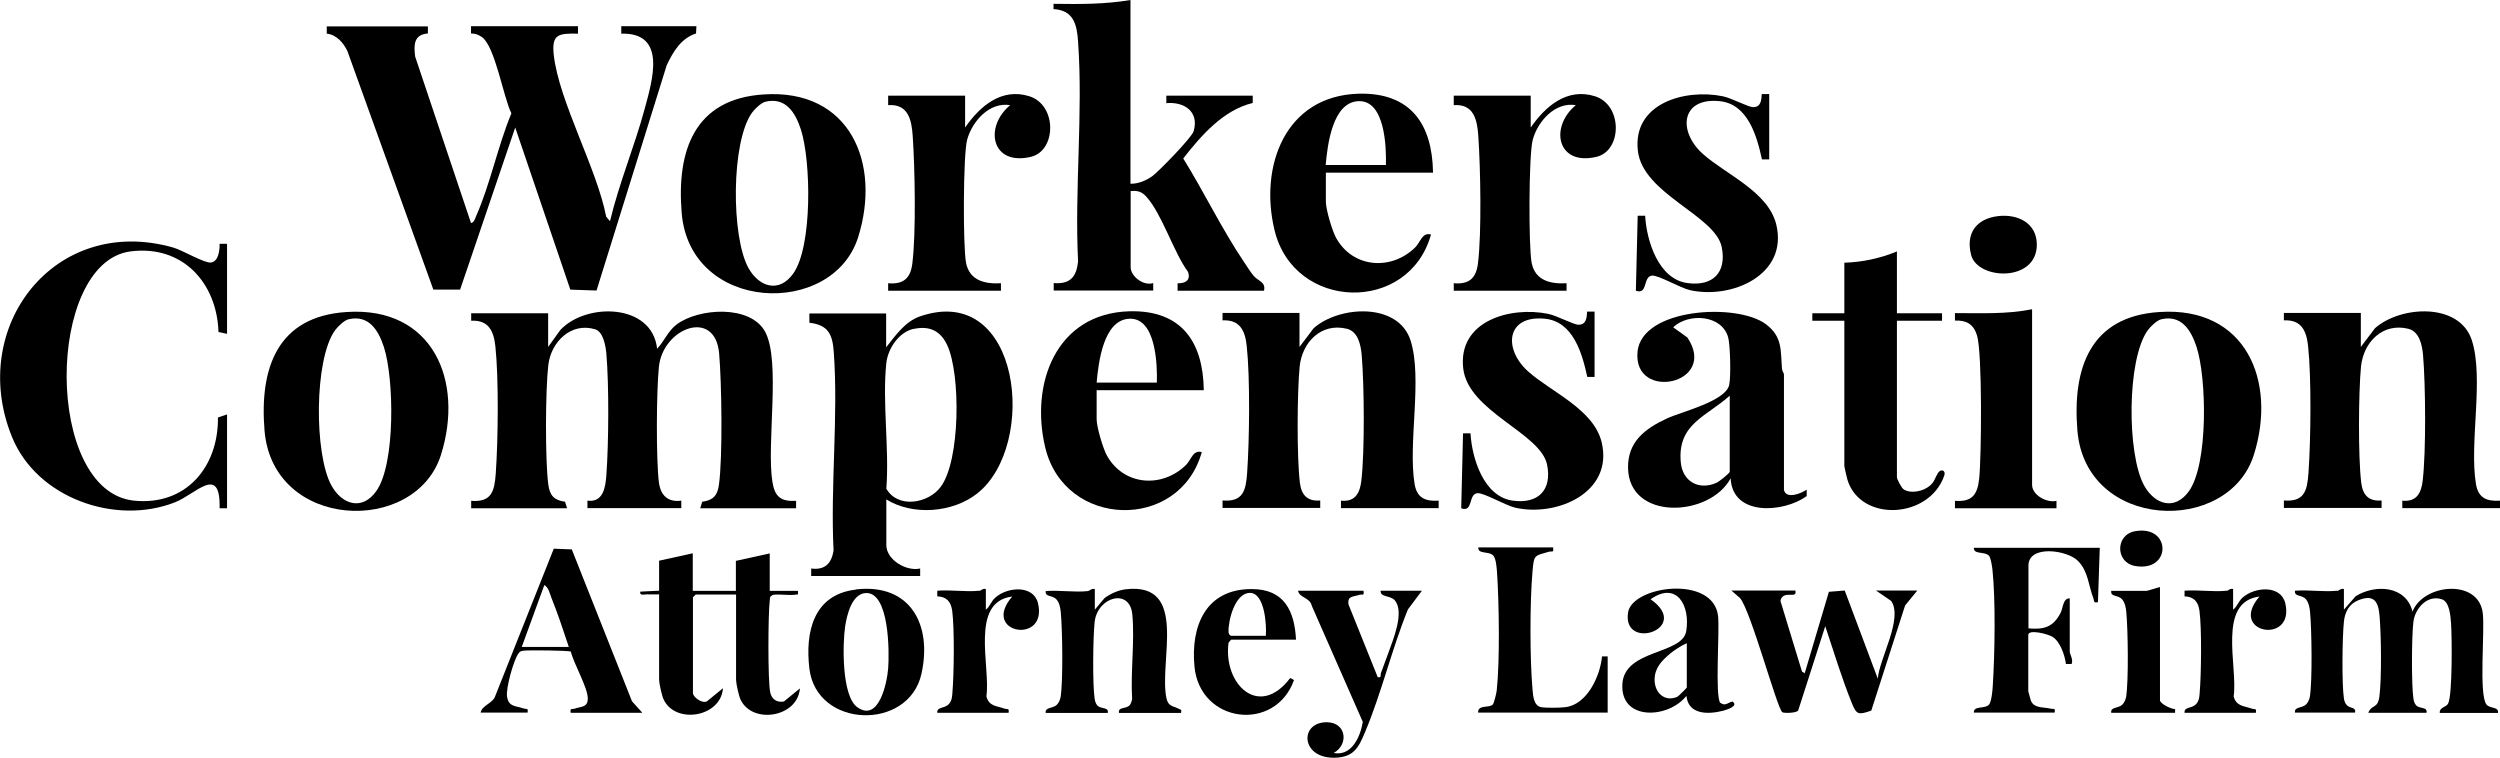
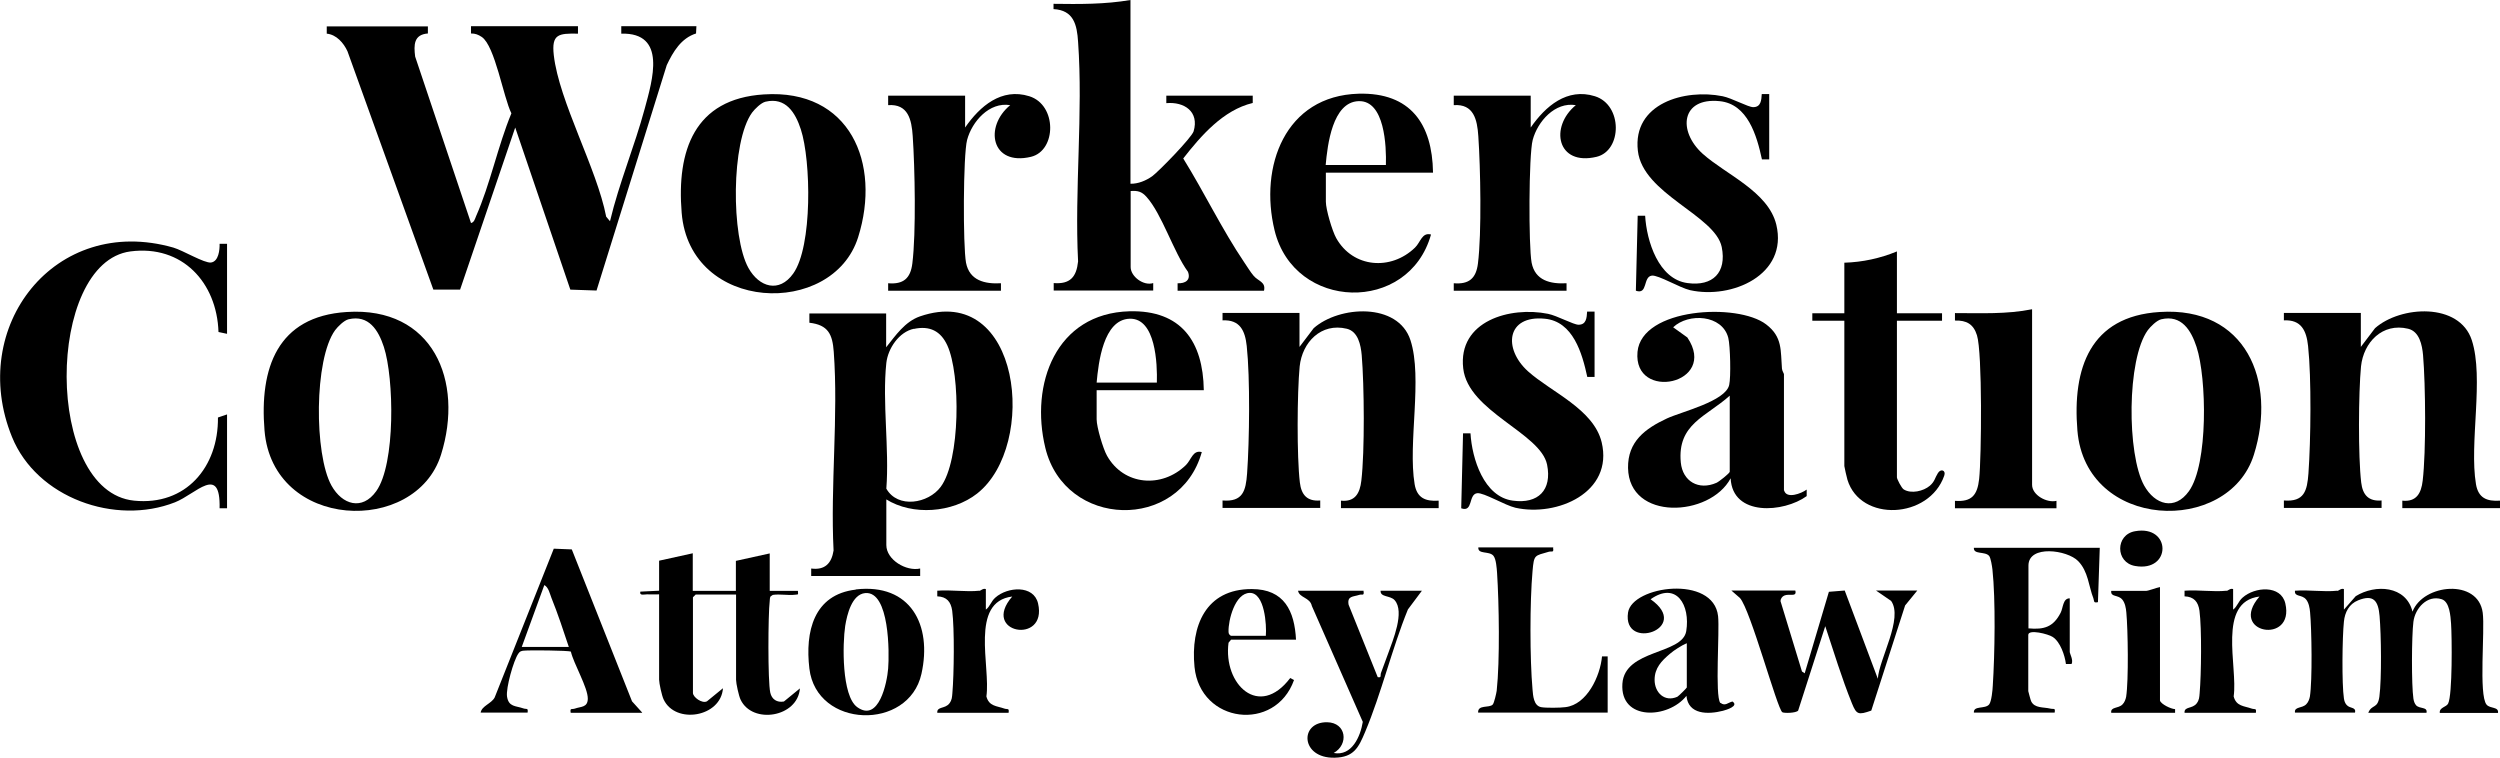
<svg xmlns="http://www.w3.org/2000/svg" id="Layer_2" data-name="Layer 2" viewBox="0 0 137.42 41.66">
  <g id="Layer_1-2" data-name="Layer 1">
    <g>
      <path d="M23.52,1.44v.4c-.78.06-.78.63-.7,1.27l3.07,9.15c.18-.04.22-.24.28-.38.77-1.73,1.2-3.87,1.94-5.65-.44-.88-.9-3.71-1.63-4.2-.2-.13-.35-.19-.59-.19v-.4s5.88,0,5.88,0v.41c-1.07-.02-1.46.02-1.33,1.18.29,2.55,2.37,6.23,2.88,8.88l.21.25c.5-2.1,1.35-4.11,1.91-6.19.42-1.56,1.23-4.19-1.29-4.12v-.41h4.13l-.02.4c-.82.26-1.26,1-1.61,1.74l-3.86,12.39-1.44-.05-3.03-8.91-3.03,8.91h-1.47s-4.72-13.1-4.72-13.1c-.21-.46-.61-.92-1.14-.97v-.4s5.56,0,5.56,0Z" />
-       <path d="M30.13,19.07l.67-.93c1.41-1.52,5.05-1.48,5.32,1.03.4-.42.59-.97,1.08-1.34,1.21-.9,4.05-1.09,4.86.41.87,1.62.06,6.18.4,8.26.13.8.46,1.08,1.3,1.03v.41h-5.27l.11-.36c.6-.08.84-.34.92-.94.21-1.56.15-5.58.01-7.21-.22-2.5-3.08-1.41-3.31.72-.14,1.32-.16,5.1,0,6.38.1.71.5,1.09,1.23.99v.41h-5.16v-.41c.86.11.99-.71,1.04-1.39.13-1.77.15-4.95,0-6.7-.04-.42-.17-1.2-.62-1.33-1.33-.4-2.42.7-2.57,1.96-.16,1.35-.18,5.25,0,6.58.08.59.31.86.92.94l.11.36h-5.27v-.41c1.12.09,1.28-.53,1.35-1.49.13-1.82.17-5.23-.02-7-.09-.84-.37-1.46-1.33-1.41v-.41s4.23,0,4.23,0v1.86Z" />
      <path d="M48.72,27.43v2.53c0,.81,1.09,1.46,1.86,1.29v.41h-5.99v-.41c.75.1,1.12-.28,1.23-.99-.18-3.56.27-7.4.01-10.92-.07-.96-.3-1.48-1.34-1.6v-.51s4.22,0,4.22,0v1.86c.52-.65,1.03-1.41,1.86-1.7,5.56-1.91,6.5,7.1,3.14,9.74-1.35,1.06-3.55,1.23-5.01.31ZM50.24,18.07c-.82.17-1.43,1.08-1.52,1.88-.23,2.15.17,4.71,0,6.91.63,1.11,2.31.82,2.99-.1,1.08-1.45,1.1-6.18.36-7.78-.36-.78-.96-1.09-1.84-.9Z" />
      <path d="M62.14,0v10.1c.42.01.85-.17,1.19-.41.36-.26,2.17-2.12,2.28-2.47.32-1.08-.51-1.64-1.5-1.55v-.41h4.75v.4c-1.63.39-2.85,1.81-3.82,3.05,1.16,1.87,2.13,3.9,3.36,5.72.17.24.32.51.51.73.25.3.68.33.57.82h-4.75v-.41c.43.02.74-.18.57-.63-.79-1.08-1.43-3.18-2.28-4.12-.26-.29-.48-.35-.87-.32v4.18c0,.52.71,1.05,1.24.88v.41h-5.47v-.41c.9.07,1.25-.33,1.34-1.19-.2-3.94.28-8.16,0-12.07-.06-.94-.24-1.74-1.35-1.8V.21c1.42.02,2.83.03,4.23-.21Z" />
      <path d="M71.43,19.07l.78-1.03c1.4-1.24,4.64-1.43,5.32.66s-.15,5.66.23,7.92c.13.75.59.95,1.32.9v.41h-5.37v-.41c.77.08,1.04-.4,1.12-1.1.19-1.61.16-5.25.02-6.9-.05-.56-.2-1.3-.82-1.45-1.41-.34-2.45.74-2.59,2.07-.14,1.45-.16,4.96.01,6.38.08.68.4,1.05,1.12.99v.41s-5.37,0-5.37,0v-.41c1.12.09,1.28-.53,1.35-1.49.13-1.82.17-5.23-.02-7-.09-.84-.37-1.46-1.33-1.41v-.41s4.23,0,4.23,0v1.86Z" />
      <path d="M129.77,19.07l.78-1.03c1.4-1.24,4.64-1.43,5.32.66s-.15,5.66.23,7.92c.13.75.59.95,1.32.9v.41h-5.37v-.41c.77.08,1.04-.4,1.12-1.1.19-1.61.16-5.25.02-6.9-.05-.56-.2-1.3-.82-1.45-1.41-.34-2.45.74-2.59,2.07-.14,1.45-.16,4.96.01,6.38.08.68.4,1.05,1.12.99v.41s-5.37,0-5.37,0v-.41c1.12.09,1.28-.53,1.35-1.49.13-1.82.17-5.23-.02-7-.09-.84-.37-1.46-1.33-1.41v-.41s4.23,0,4.23,0v1.86Z" />
      <path d="M12.48,27.94h-.41c.06-2.45-1.29-.79-2.45-.33-3.28,1.29-7.6-.24-8.96-3.59-2.46-6.04,2.35-12.27,8.87-10.41.52.15,1.71.87,2.07.82.42-.06.48-.7.47-1.03h.41s0,4.95,0,4.95l-.47-.1c-.09-2.72-1.99-4.8-4.84-4.43-4.66.61-4.76,13.2.2,13.7,2.85.29,4.64-1.85,4.61-4.57l.5-.17v5.16Z" />
      <path d="M41.99,5.19c4.73-.31,6.46,3.78,5.18,7.85-1.4,4.44-9.25,4.16-9.7-1.34-.28-3.41.69-6.27,4.52-6.51ZM42.08,5.59c-.25.06-.59.4-.74.6-1.16,1.6-1.15,6.83-.2,8.54.59,1.06,1.69,1.39,2.46.31,1.07-1.49.98-6.22.42-7.93-.3-.92-.83-1.78-1.94-1.52Z" />
      <path d="M19.06,17.15c4.73-.31,6.46,3.78,5.18,7.85-1.4,4.44-9.25,4.16-9.7-1.34-.28-3.41.69-6.27,4.52-6.51ZM19.16,17.55c-.25.06-.59.4-.74.6-1.16,1.6-1.15,6.83-.2,8.54.59,1.06,1.69,1.39,2.46.31,1.07-1.49.98-6.22.42-7.93-.3-.92-.83-1.78-1.94-1.52Z" />
      <path d="M118.71,17.15c4.73-.31,6.46,3.78,5.18,7.85-1.4,4.44-9.25,4.16-9.7-1.34-.28-3.41.69-6.27,4.52-6.51ZM118.8,17.55c-.25.06-.59.4-.74.6-1.16,1.6-1.15,6.83-.2,8.54.59,1.06,1.69,1.39,2.46.31,1.07-1.49.98-6.22.42-7.93-.3-.92-.83-1.78-1.94-1.52Z" />
      <path d="M98.07,26.96c.13.48.95.17,1.24-.05v.36c-1.25.91-4.08,1.14-4.18-.98-1.14,2.14-5.59,2.36-5.64-.57-.02-1.45.94-2.16,2.14-2.72.8-.37,3.22-.94,3.42-1.84.1-.43.06-2.15-.05-2.59-.33-1.28-2.19-1.38-3.03-.58l.78.56c1.73,2.57-2.99,3.54-2.74.79.23-2.42,5.5-2.71,7.07-1.51.91.69.79,1.44.87,2.43.01.13.11.27.11.31v6.39ZM95.08,21.75c-1.29,1.16-2.89,1.55-2.69,3.67.1,1.04.98,1.55,1.96,1.12.14-.06.73-.53.73-.61v-4.18Z" />
      <path d="M78.77,9.49h-5.89v1.6c0,.42.35,1.61.57,2,.92,1.64,3.01,1.8,4.33.52.31-.3.38-.85.88-.72-1.22,4.37-7.52,4.21-8.6-.23-.85-3.5.57-7.4,4.63-7.51,2.84-.07,4.04,1.66,4.08,4.33ZM76.18,9.07c.03-1.02-.06-3.56-1.5-3.51s-1.71,2.41-1.81,3.51h3.3Z" />
      <path d="M66.17,21.45h-5.89v1.6c0,.42.35,1.61.57,2,.92,1.64,3.01,1.8,4.33.52.31-.3.38-.85.88-.72-1.22,4.37-7.52,4.21-8.6-.23-.85-3.5.57-7.4,4.63-7.51,2.84-.07,4.04,1.66,4.08,4.33ZM63.59,21.03c.03-1.02-.06-3.56-1.5-3.51s-1.71,2.41-1.81,3.51h3.3Z" />
      <path d="M53.05,7.01c.81-1.17,2-2.2,3.53-1.72s1.5,2.99.09,3.33c-2.18.52-2.59-1.65-1.14-2.84-1.15-.19-2.1.9-2.37,1.91-.22.83-.23,5.84-.06,6.75.19.98,1.03,1.18,1.92,1.13v.41h-6.2v-.41c.84.07,1.23-.27,1.33-1.09.21-1.68.14-5.26.02-7-.06-.9-.25-1.78-1.35-1.7v-.52s4.23,0,4.23,0v1.75Z" />
      <path d="M84.14,7.01c.81-1.17,2-2.2,3.53-1.72s1.5,2.99.09,3.33c-2.18.52-2.59-1.65-1.14-2.84-1.15-.19-2.1.9-2.37,1.91-.22.83-.23,5.84-.06,6.75.19.98,1.03,1.18,1.92,1.13v.41h-6.2v-.41c.84.07,1.23-.27,1.33-1.09.21-1.68.14-5.26.02-7-.06-.9-.25-1.78-1.35-1.7v-.52s4.23,0,4.23,0v1.75Z" />
      <path d="M97.25,8.76h-.4c-.28-1.3-.78-3.05-2.33-3.2-2.11-.21-2.31,1.64-.93,2.89,1.27,1.14,3.61,2.08,4.05,3.9.66,2.76-2.45,4.11-4.74,3.6-.57-.13-1.74-.84-2.1-.8-.5.06-.21,1.07-.88.83l.1-4.12h.41c.08,1.38.73,3.49,2.33,3.7,1.39.19,2.16-.58,1.88-1.98-.36-1.75-4.34-2.91-4.61-5.29-.3-2.61,2.58-3.42,4.66-3,.5.1,1.4.6,1.68.6.43,0,.45-.39.47-.72h.41s0,3.6,0,3.6Z" />
      <path d="M87.65,20.72h-.4c-.28-1.3-.78-3.05-2.33-3.2-2.11-.21-2.31,1.64-.93,2.89,1.27,1.14,3.61,2.08,4.05,3.9.66,2.76-2.45,4.11-4.74,3.6-.57-.13-1.74-.84-2.1-.8-.5.06-.21,1.07-.88.83l.1-4.12h.41c.08,1.38.73,3.49,2.33,3.7,1.39.19,2.16-.58,1.88-1.98-.36-1.75-4.34-2.91-4.61-5.29-.3-2.61,2.58-3.42,4.66-3,.5.1,1.4.6,1.68.6.43,0,.45-.39.47-.72h.41s0,3.6,0,3.6Z" />
      <path d="M104.27,13.82v3.4h2.48v.41h-2.48v8.61c0,.09.25.58.37.66.41.26,1.09.1,1.44-.2.27-.23.28-.44.44-.69.16-.27.46-.16.35.14-.83,2.38-4.6,2.57-5.32.22-.03-.1-.17-.7-.17-.75v-7.99h-1.76v-.41h1.76v-2.78c1-.03,1.97-.24,2.89-.62Z" />
      <path d="M128.48,32.48c.07,0,.21-.16.36-.1v1.13s.65-.74.65-.74c1.08-.67,2.77-.58,3.12.85.59-1.53,3.61-1.83,3.86.06.13.97-.23,4.51.21,5.05.2.24.68.1.63.46h-3.2c-.04-.31.37-.32.46-.52.24-.48.21-3.67.16-4.39-.03-.42-.08-1.2-.51-1.34-.8-.26-1.47.5-1.56,1.24-.1.78-.11,3.48,0,4.22.02.13.06.27.15.37.2.21.64.07.57.41h-3.2c.19-.48.52-.2.61-.89.13-1,.1-3.38.01-4.43-.07-.82-.32-1.21-1.18-.86-.5.2-.73.66-.78,1.17-.09.84-.12,3.43,0,4.22.02.14.06.26.15.36.18.21.53.1.46.42h-3.3c-.05-.34.39-.22.62-.46.11-.11.17-.27.2-.42.14-.9.1-3.68.01-4.64-.02-.23-.07-.52-.22-.7-.24-.29-.65-.12-.61-.48.75-.06,1.59.08,2.32,0Z" />
      <path d="M38.08,30.42v2.06h2.37v-1.65l1.86-.41v2.06h1.55c.01.24.04.18-.15.21-.39.05-.83-.05-1.23.01l-.12.08c-.05.08-.04.17-.05.26-.09.74-.11,4.39.03,5.03.08.37.37.56.75.49l.88-.72c-.12,1.59-2.61,1.99-3.26.62-.1-.2-.25-.9-.25-1.09v-4.69h-2.22l-.15.15v5.26c0,.23.5.6.77.46l.88-.72c-.11,1.59-2.61,2-3.26.62-.1-.2-.25-.9-.25-1.09v-4.69c-.22,0-.45.01-.67,0-.14,0-.43.09-.36-.15l1.03-.05v-1.65l1.86-.41Z" />
      <path d="M111.7,17.01v9.64c0,.57.82,1.01,1.34.88v.41h-5.58v-.41c.93.07,1.23-.32,1.33-1.2.13-1.2.18-6.95-.12-7.9-.19-.61-.57-.83-1.21-.81v-.41c1.42,0,2.84.07,4.23-.21Z" />
-       <path d="M59.82,32.48c.07,0,.21-.16.36-.1v1.13s.54-.64.54-.64c.35-.25.75-.43,1.17-.48,3.47-.4,1.79,4,2.23,6,.1.46.38.41.67.57.12.07.17,0,.13.23h-3.41c-.07-.34.36-.21.57-.41.09-.09.13-.24.15-.37-.09-1.49.15-3.17.01-4.64s-1.92-.96-2.07.42c-.09.84-.12,3.43,0,4.22.02.13.06.27.15.37.2.21.64.07.57.41h-3.41c-.05-.34.39-.22.62-.46.11-.11.17-.27.2-.42.14-.9.1-3.68.01-4.64-.02-.23-.07-.52-.22-.7-.24-.29-.65-.12-.61-.48.75-.06,1.59.08,2.32,0Z" />
      <path d="M98.69,32.48c.08.36-.35.13-.62.26-.11.05-.2.18-.2.3l1.18,3.87.15.1,1.33-4.48.87-.07,1.82,4.85c.07-1.09,1.41-3.32.73-4.28l-.83-.57h2.27l-.67.82-1.86,5.78c-.71.25-.81.22-1.06-.39-.56-1.38-1-2.84-1.47-4.25l-1.49,4.64c-.12.14-.77.15-.87.09-.28-.18-1.75-5.64-2.33-6.28l-.47-.41h3.51Z" />
      <path d="M115.42,30.11l-.1,2.99c-.26.05-.19-.04-.25-.21-.26-.66-.28-1.48-.84-2.05-.59-.61-2.73-.91-2.73.25v3.45c.87.08,1.37-.08,1.77-.86.14-.27.12-.8.5-.79v2.94c0,.11.21.45.1.67h-.31c-.06-.48-.31-1.22-.73-1.49-.24-.16-1.34-.44-1.34-.11v3.09s.13.51.16.56c.19.39.68.31,1.05.4.18.05.29-.07.24.22h-4.44c-.03-.4.62-.18.84-.45.13-.16.19-.8.2-1.04.11-1.7.16-4.72-.02-6.38-.02-.17-.09-.63-.18-.74-.22-.27-.87-.06-.84-.45h6.92Z" />
      <path d="M35.29,39.18h-3.92c-.05-.29.06-.17.23-.23.33-.12.7-.05.71-.54.01-.61-.78-1.93-.93-2.59-.11-.07-2.38-.09-2.64-.05-.14.03-.17.05-.25.16-.26.37-.69,1.9-.62,2.36.09.58.48.5.9.65.17.06.27-.05.23.23h-2.58c.06-.37.59-.49.77-.83l3.25-8.18.99.04,3.31,8.35.56.62ZM31.27,35.57c-.3-.9-.6-1.82-.96-2.71-.09-.23-.16-.58-.39-.7l-1.24,3.4h2.58Z" />
      <path d="M47.04,32.4c3.01-.35,4.21,1.95,3.61,4.64-.7,3.15-5.77,3.01-6.16-.29-.24-2.02.23-4.07,2.55-4.34ZM47.56,32.6c-.74.07-1,1.19-1.1,1.8-.15.98-.2,3.85.66,4.47,1.19.86,1.64-1.35,1.7-2.12.07-.84.08-4.27-1.26-4.15Z" />
      <path d="M85.37,30.11c.05.3-.07.17-.24.22-.78.23-.81.14-.89,1.07-.15,1.68-.15,4.81,0,6.5.03.34.06.89.47.97.25.05,1.07.04,1.34,0,1.19-.14,1.91-1.71,2.01-2.79h.31v3.09h-7.12c-.03-.45.61-.24.8-.44.08-.08.2-.62.22-.76.18-1.64.13-4.81.02-6.49-.02-.25-.05-.75-.2-.93-.23-.28-.86-.06-.83-.46h4.13Z" />
      <path d="M94.58,38.64c.25.19.4-.02.65-.08.37.25-.33.46-.52.51-.82.21-1.91.22-2.01-.82-1,1.27-3.66,1.39-3.52-.67.13-1.9,3.3-1.59,3.51-2.89.23-1.41-.53-2.76-1.96-1.75,2.3,1.61-1.56,2.89-1.24.73.22-1.47,4.7-2.09,4.95.2.09.85-.18,4.35.12,4.77ZM92.71,35.36c-.28.12-.69.38-.92.58-.46.39-.84.78-.84,1.43,0,.7.55,1.24,1.25.93.05-.02.52-.48.52-.51v-2.42Z" />
      <path d="M74.95,32.48c.05.31-.08.16-.24.22-.33.11-.67.05-.58.54l1.6,3.98c.23.05.13-.1.18-.23.13-.35.26-.71.39-1.06.26-.73.93-2.3.36-2.94-.24-.27-.8-.15-.77-.52h2.27l-.77,1.03c-.88,2.16-1.45,4.59-2.35,6.73-.36.86-.62,1.4-1.68,1.42-1.87.04-1.95-1.97-.41-1.95,1.06.02,1.2,1.22.36,1.69,1,.19,1.47-.91,1.6-1.71l-2.8-6.37c-.1-.48-.69-.44-.76-.84h3.61Z" />
      <path d="M71.23,35.16h-3.56l-.14.17c-.3,2.29,1.68,4.2,3.39,1.94l.21.11c-1.03,2.89-5.16,2.39-5.47-.72-.22-2.24.61-4.29,3.15-4.28,1.78,0,2.35,1.2,2.43,2.79ZM69.58,34.95c.05-.58-.06-2.37-.88-2.36s-1.19,1.52-1.17,2.13c0,.13.04.16.13.23h1.91Z" />
      <path d="M122.39,32.48c.07,0,.21-.16.36-.1v1.13c.23-.17.28-.45.52-.66.67-.6,2.11-.71,2.35.32.53,2.29-3.18,1.65-1.42-.38-2.35.29-1.18,3.85-1.42,5.49.14.55.57.52.99.67.17.06.27-.05.23.23h-3.92c-.03-.36.43-.2.67-.52.14-.19.14-.34.16-.56.09-1.02.12-3.55-.01-4.53-.07-.49-.3-.77-.82-.79v-.31c.75-.06,1.59.08,2.32,0Z" />
      <path d="M53.83,32.48c.07,0,.21-.16.36-.1v1.13c.23-.17.28-.45.52-.66.67-.6,2.11-.71,2.35.32.53,2.29-3.18,1.65-1.42-.38-2.35.29-1.18,3.85-1.42,5.49.14.55.57.52.99.67.17.06.27-.05.23.23h-3.92c-.03-.36.43-.2.67-.52.14-.19.14-.34.16-.56.09-1.02.12-3.55-.01-4.53-.07-.49-.3-.77-.82-.79v-.31c.75-.06,1.59.08,2.32,0Z" />
      <path d="M118.73,38.51c.06.2.6.46.83.47v.2s-3.51,0-3.51,0c-.05-.34.39-.22.62-.46.11-.11.17-.27.2-.42.14-.9.1-3.68.01-4.64-.02-.23-.07-.52-.22-.7-.24-.29-.65-.12-.61-.48h1.91c.13,0,.59-.18.77-.21v6.24Z" />
-       <path d="M109.82,11.88c1.08-.13,2.14.37,2.14,1.57,0,2.08-3.25,1.94-3.61.57-.31-1.19.28-2,1.48-2.14Z" />
      <path d="M117.36,29.2c2.01-.36,2.01,2.27,0,1.91-1.09-.19-1.09-1.72,0-1.91Z" />
    </g>
  </g>
</svg>